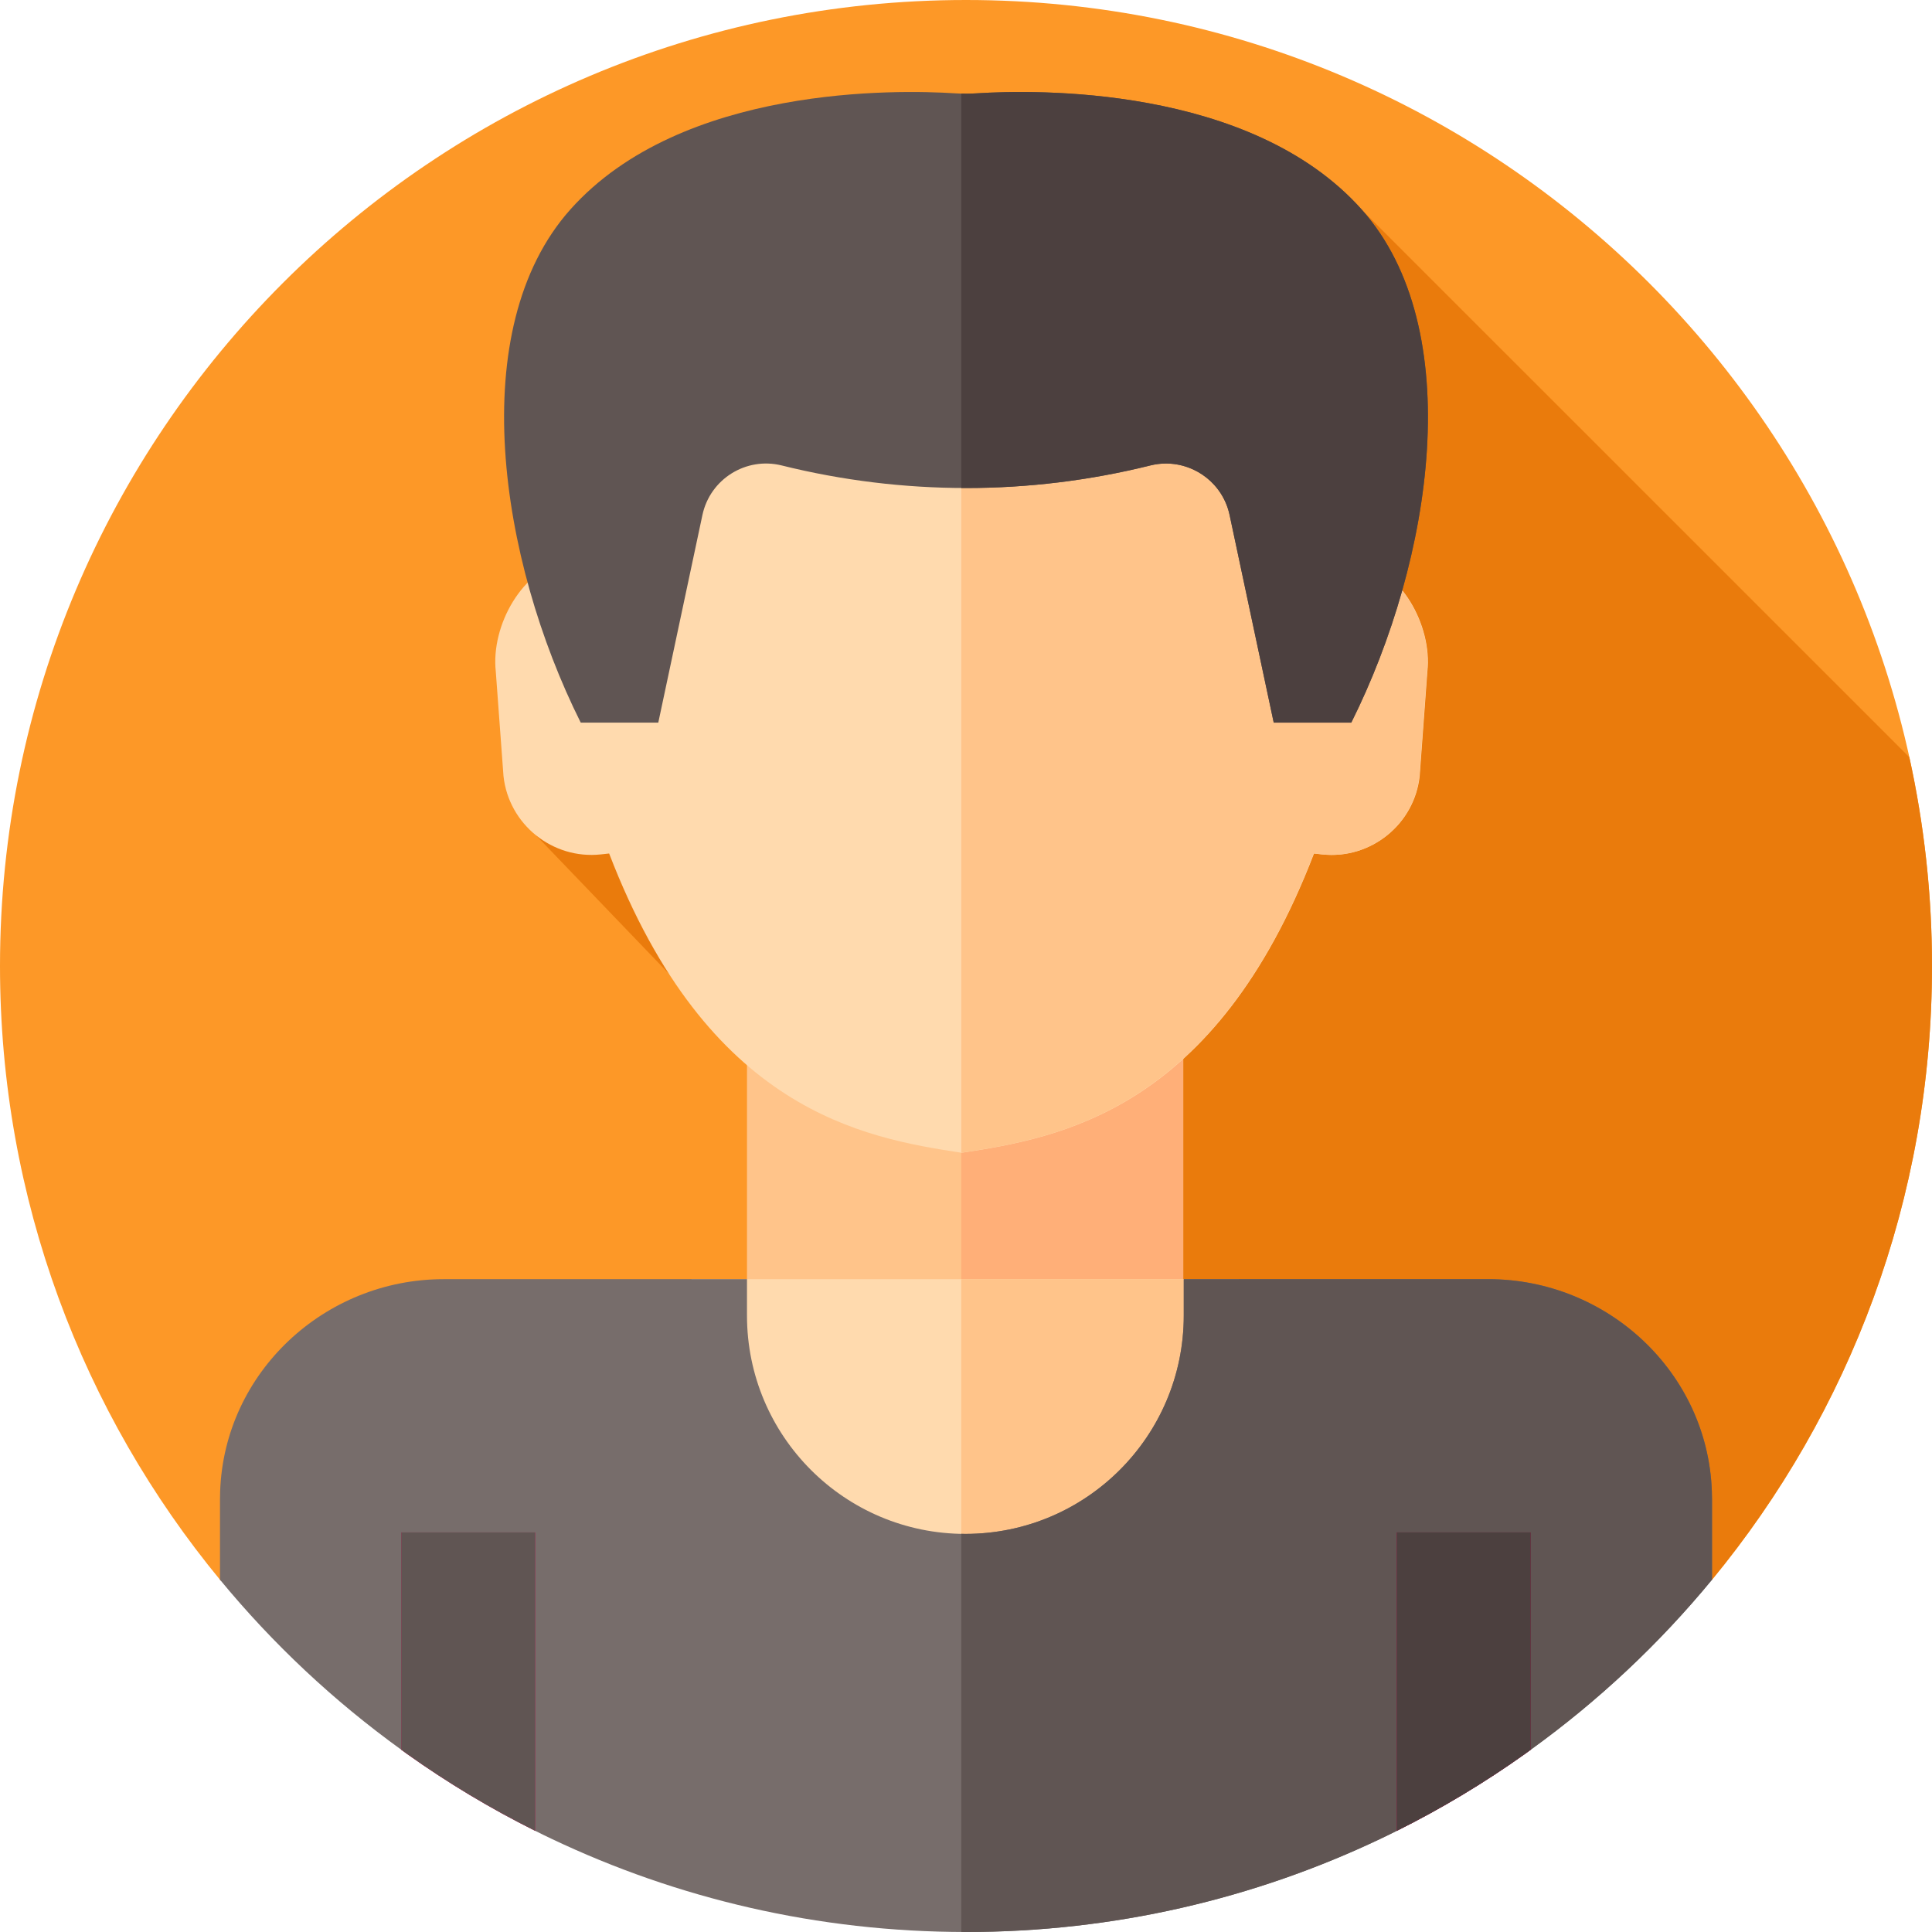
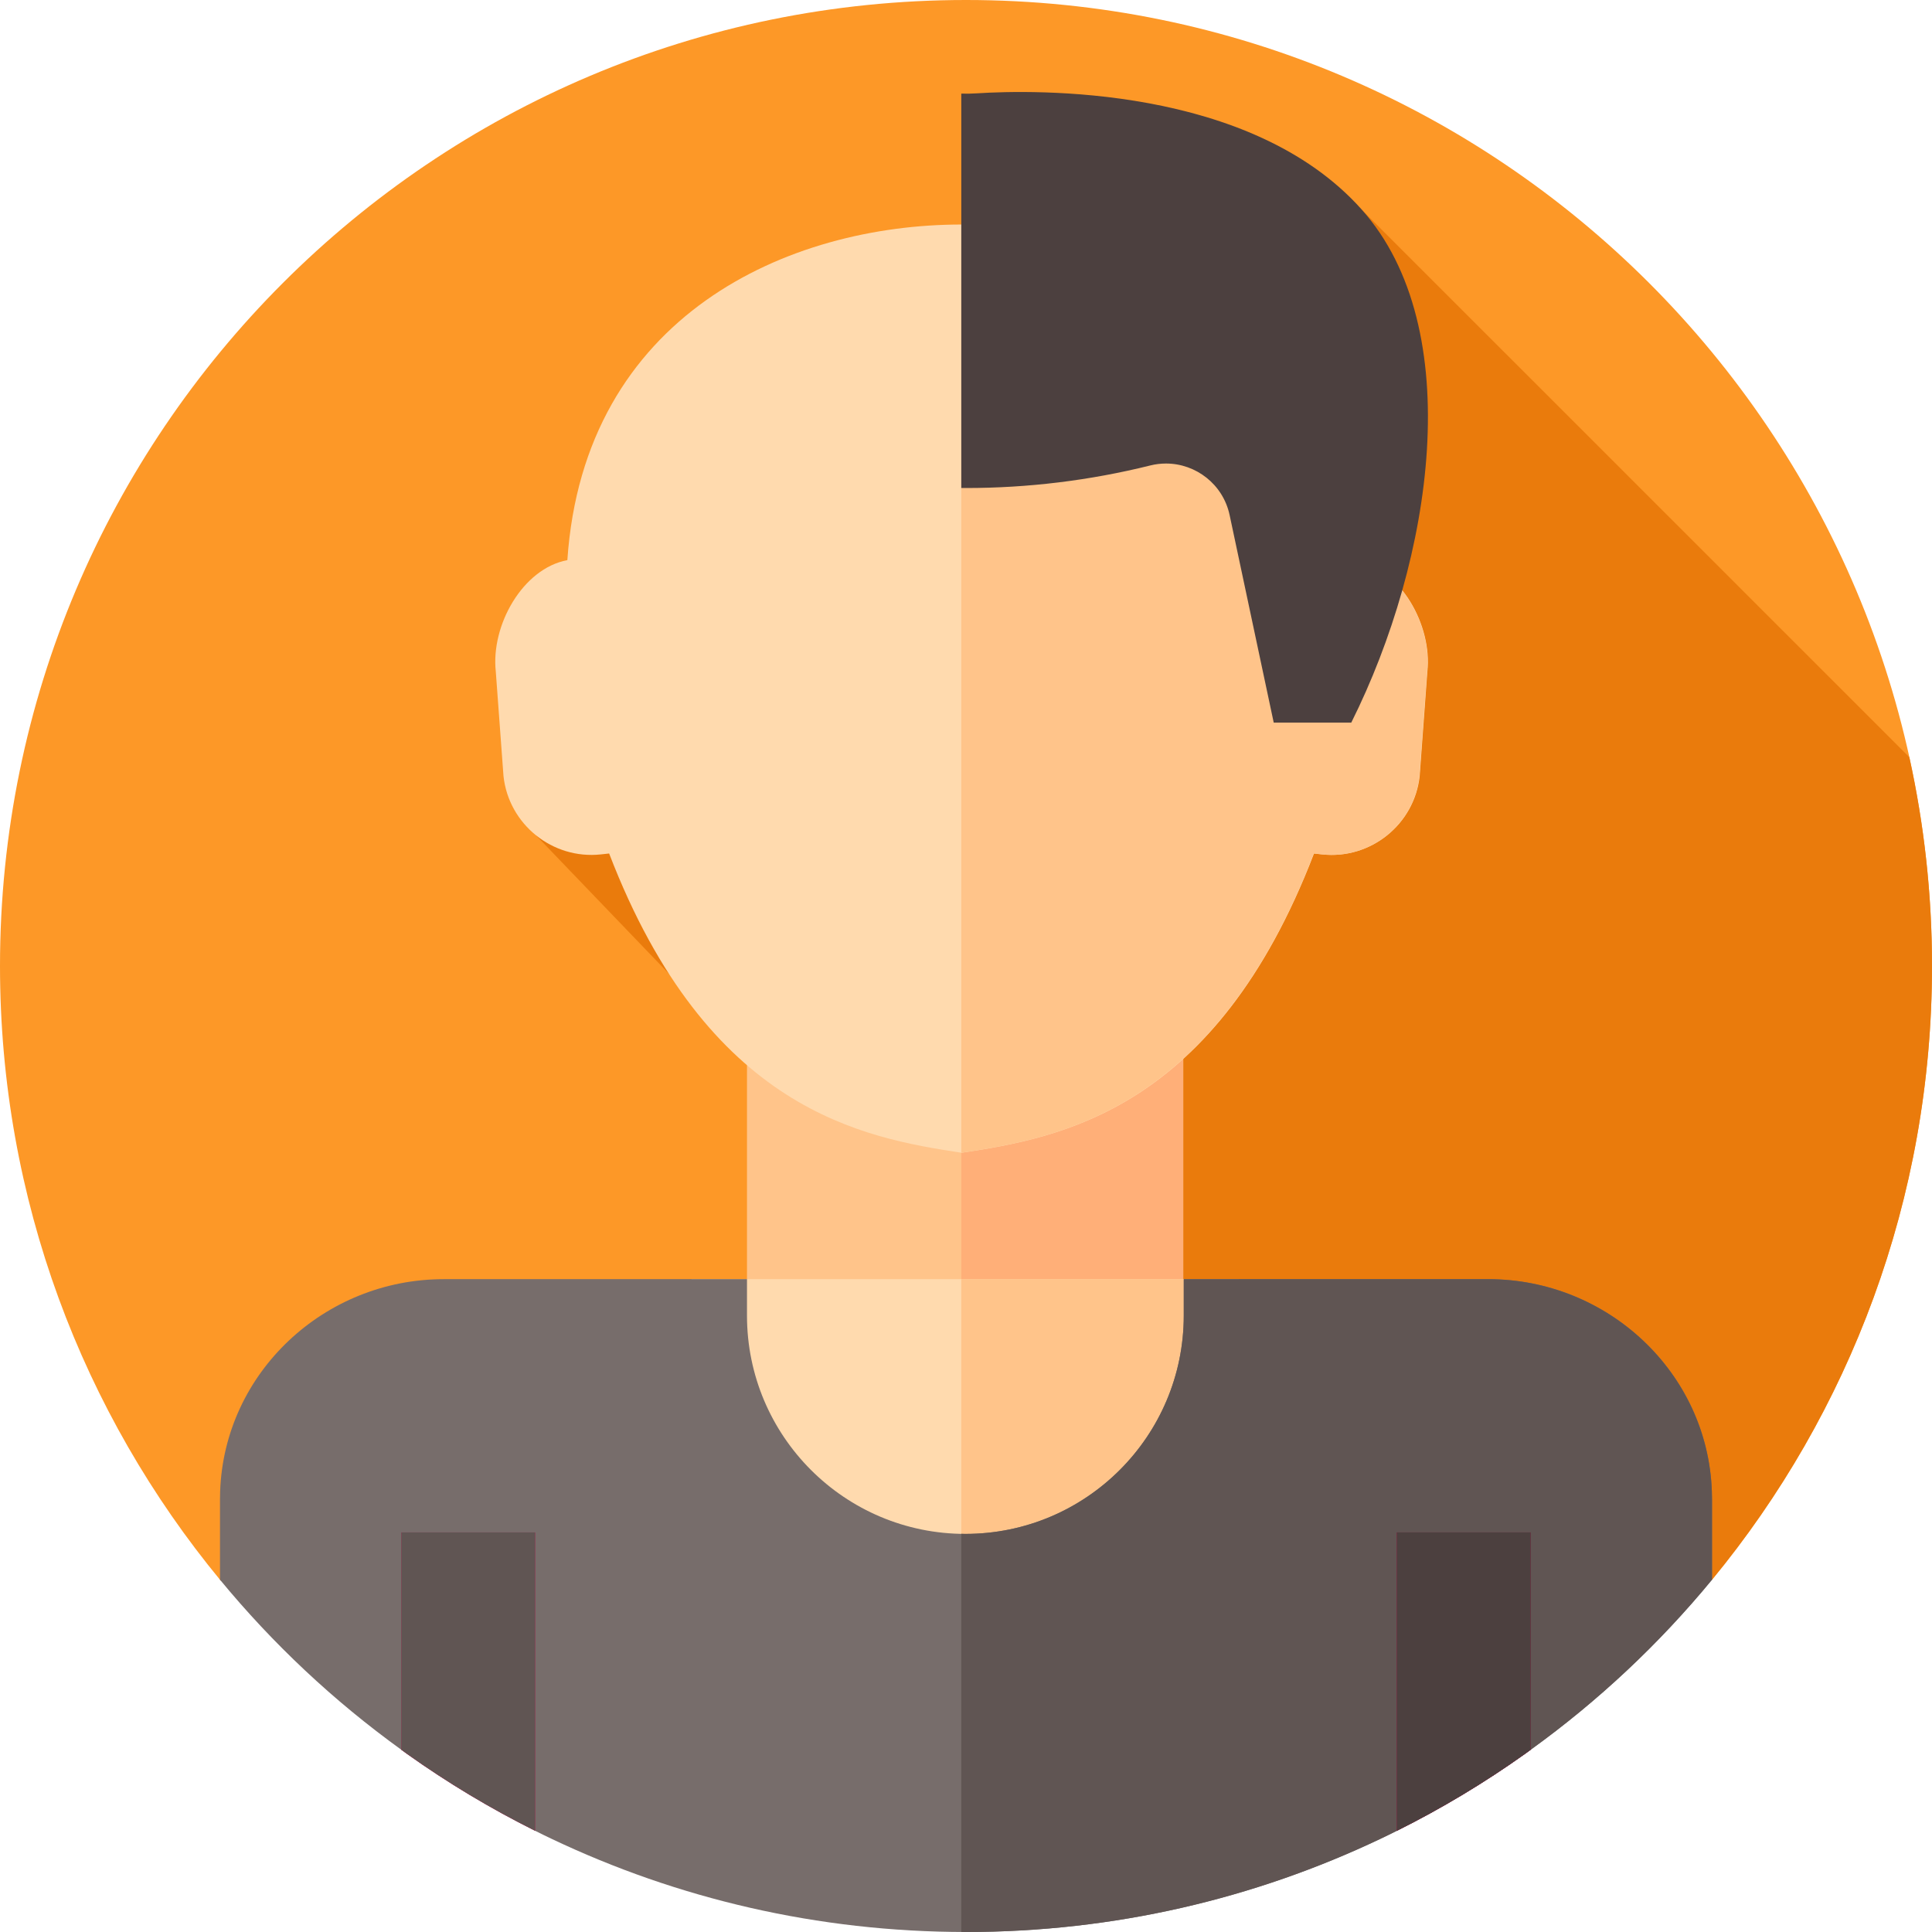
<svg xmlns="http://www.w3.org/2000/svg" id="Layer_1" enable-background="new 0 0 512 512" height="512" viewBox="0 0 512 512" width="512">
  <g>
    <g>
      <g>
        <g id="XMLID_830_">
          <g id="XMLID_831_">
            <g id="XMLID_832_">
              <g id="XMLID_833_">
                <g id="XMLID_834_">
                  <g id="XMLID_835_">
                    <g id="XMLID_836_">
                      <g id="XMLID_837_">
                        <g id="XMLID_838_">
                          <g id="XMLID_839_">
                            <g id="XMLID_840_">
                              <g id="XMLID_841_">
                                <g id="XMLID_842_">
                                  <g id="XMLID_843_">
                                    <path id="XMLID_844_" d="m0 256c0-141.385 114.615-256 256-256s256 114.615 256 256c0 61.764-21.873 118.42-58.296 162.643 0 0-118.083 18.357-197.704 18.357-79.529 0-197.542-18.16-197.542-18.16-36.52-44.252-58.458-100.984-58.458-162.84z" fill="#fd9827" />
                                  </g>
                                </g>
                              </g>
                            </g>
                          </g>
                        </g>
                      </g>
                    </g>
                  </g>
                </g>
              </g>
            </g>
          </g>
        </g>
      </g>
    </g>
    <path d="m453.704 418.643c36.423-44.223 58.296-100.879 58.296-162.643 0-19.007-2.089-37.523-6.019-55.349l-145.004-144.985c-.046-.052-218.928 165.703-218.928 165.703l38.86 40.473c7.924 14.022 24.473 24.788 33.341 33.409l25.417 100.083-181.367 23.306c.056.068.115.134.172.202.586.09 118.197 18.158 197.528 18.158 79.621 0 197.704-18.357 197.704-18.357z" fill="#ea7b0c" />
    <g>
      <path d="m313.57 278.78v85.9l-58.82 107.57-56.79-88.14v-105.33z" fill="#ffc48a" />
      <path d="m313.57 278.78v85.9l-58.82 107.57v-193.47z" fill="#ffaf78" />
      <path d="m183.245 338.99h145.04v80.01h-145.04z" fill="#ffdaae" />
      <path d="m254.749 338.99h73.535v80.01h-73.535z" fill="#ffc48a" />
    </g>
    <path d="m453.7 397.34v21.3c-14 17-30.16 32.16-48.04 45.05-.5.38-1 .73-1.5 1.09-10.74 7.65-22.11 14.48-34 20.41-1.44.73-2.9 1.44-4.36 2.13-33.27 15.82-70.5 24.68-109.8 24.68s-76.53-8.86-109.8-24.68c-1.46-.69-2.92-1.4-4.36-2.13-11.89-5.93-23.26-12.76-34-20.41-.5-.36-1-.71-1.5-1.09-17.88-12.89-34.04-28.05-48.04-45.05v-21.3c0-.7.01-1.4.04-2.09 1.09-31.55 27.67-56.26 59.25-56.26h80.37v9.64c0 31.96 25.91 57.87 57.88 57.87 31.96 0 57.87-25.91 57.87-57.87v-9.64h80.7c31.58 0 58.16 24.71 59.25 56.26.03.69.04 1.39.04 2.09z" fill="#776d6b" />
    <path d="m365.8 487.32c1.46-.69 2.92-1.4 4.36-2.13 11.89-5.93 23.26-12.76 34-20.41.5-.36 1-.71 1.5-1.09 17.88-12.89 34.04-28.05 48.04-45.05v-21.3c0-.7-.01-1.4-.04-2.09-1.09-31.55-27.67-56.26-59.25-56.26h-80.7v9.64c0 31.96-25.91 57.87-57.87 57.87-.366 0-.726-.021-1.09-.028v105.51c.418.002.832.018 1.25.018 39.3 0 76.53-8.86 109.8-24.68z" fill="#605553" />
    <path d="m141.84 406.1v79.09c-11.89-5.93-23.26-12.76-34-20.41-.5-.36-1-.71-1.5-1.09v-57.59z" fill="#e00f5a" />
    <path d="m405.66 406.1v57.59c-.5.38-1 .73-1.5 1.09-10.74 7.65-22.11 14.48-34 20.41v-79.09z" fill="#b70042" />
    <g>
      <path d="m359.306 148.439c-4.412-64.937-58.612-88.939-104.475-88.939-45.862 0-100.063 24.002-104.475 88.939-11.867 2.223-20.29 17.296-18.969 29.492l2.044 27.741c1.386 12.801 12.994 22.14 25.795 20.754l2.204-.239c26.205 68.21 67.313 75.324 93.401 79.313 26.087-3.99 67.196-11.103 93.401-79.313l2.204.239c12.801 1.387 24.409-7.953 25.795-20.754l2.043-27.741c1.321-12.196-7.101-27.269-18.968-29.492z" fill="#ffdaae" />
      <g>
        <path d="m359.224 148.439c11.867 2.223 20.29 17.296 18.969 29.492l-2.043 27.741c-1.386 12.801-12.994 22.14-25.795 20.754l-2.204-.239c-26.205 68.21-67.313 75.324-93.401 79.313v-246c45.862 0 100.062 24.002 104.474 88.939z" fill="#ffc48a" />
      </g>
    </g>
    <g>
      <g>
        <g>
          <path d="m141.84 406.1v79.09c-11.89-5.93-23.26-12.76-34-20.41-.5-.36-1-.71-1.5-1.09v-57.59z" fill="#605553" />
          <path d="m405.66 406.1v57.59c-.5.38-1 .73-1.5 1.09-10.74 7.65-22.11 14.48-34 20.41v-79.09z" fill="#4c403f" />
        </g>
      </g>
-       <path d="m360.843 55.505c-29.52-33.08-87.037-31.73-101.914-30.775-1.952.125-3.906.125-5.857 0-14.878-.955-72.395-2.306-101.914 30.775-28.212 31.614-18.841 92.833 2.741 135.995h20.553l11.694-55.007c2.027-9.536 11.554-15.494 21.015-13.142 32.072 7.972 65.608 7.972 97.68 0 9.461-2.352 18.988 3.606 21.015 13.142l11.694 55.007h20.553c21.581-43.162 30.952-104.381 2.74-135.995z" fill="#605553" />
      <path d="m358.1 191.5h-20.55l-11.69-55.01c-1.73-8.12-8.91-13.65-16.85-13.65-1.38 0-2.77.16-4.17.51-16.04 3.99-32.44 5.98-48.84 5.98-.42 0-.83 0-1.25-.01v-104.51c1.4.04 2.79.01 4.18-.08 14.88-.95 72.39-2.31 101.91 30.77 28.22 31.62 18.84 92.84-2.74 136z" fill="#4c403f" />
    </g>
  </g>
</svg>